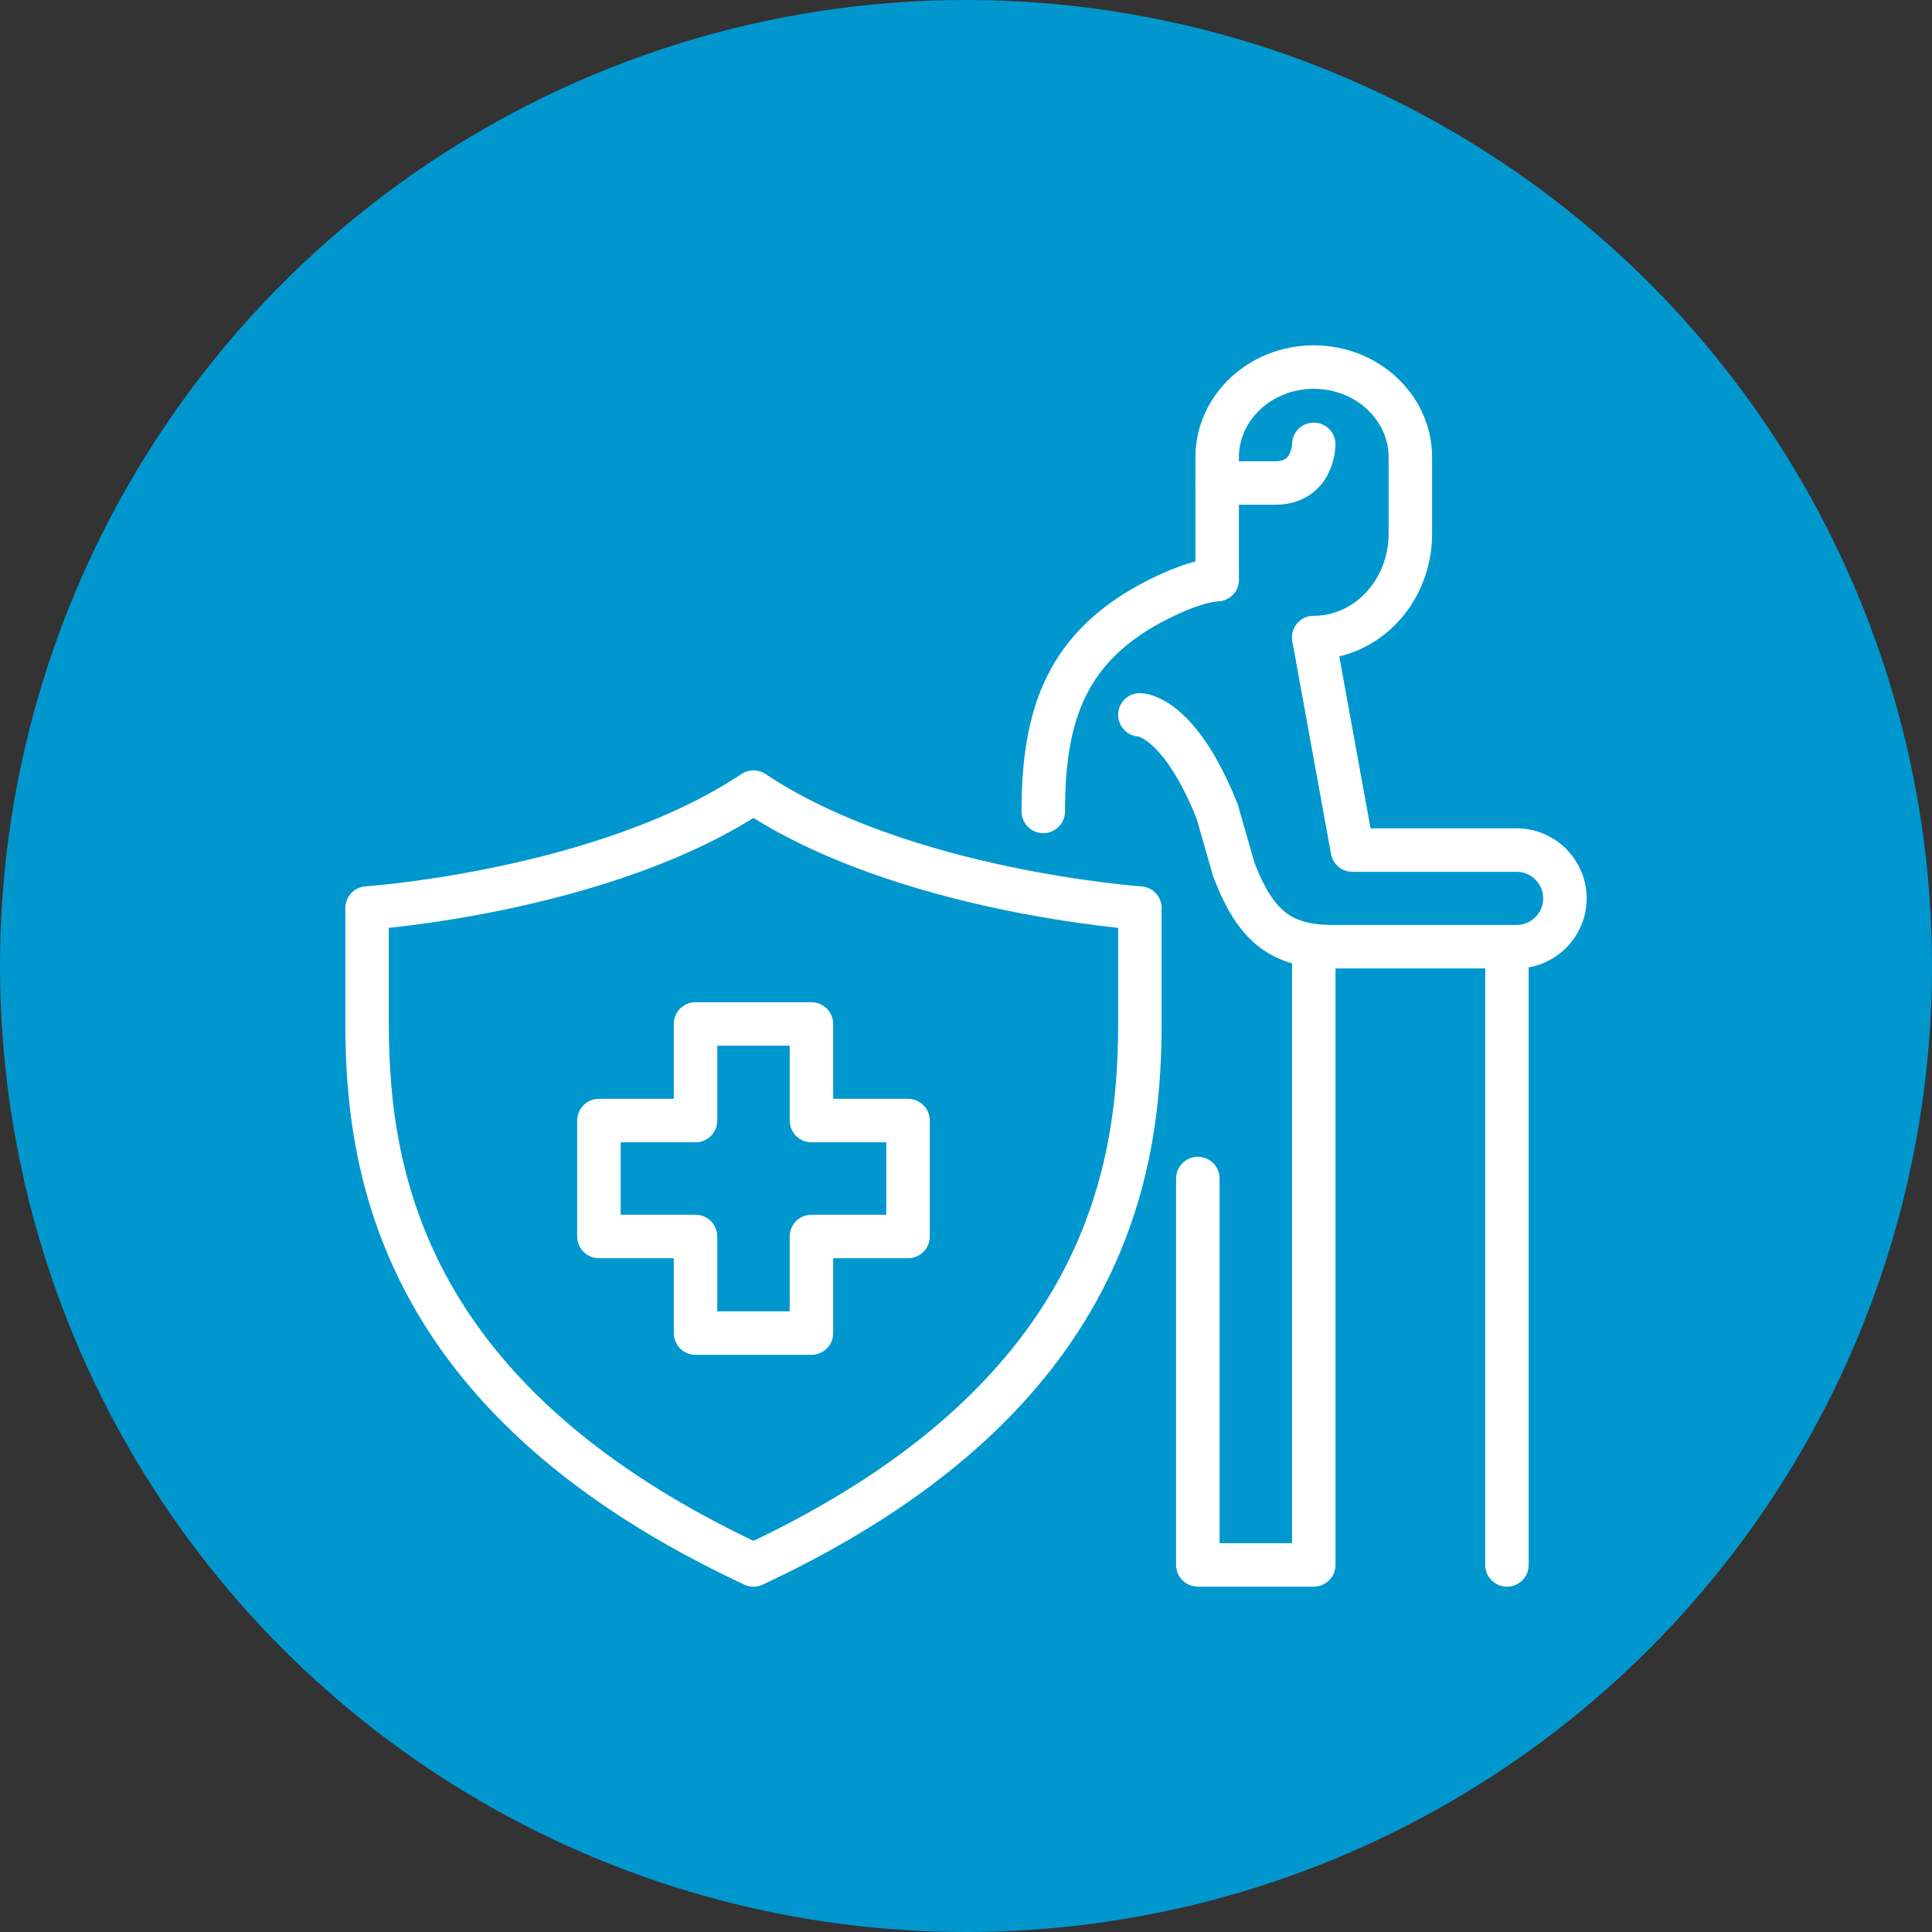
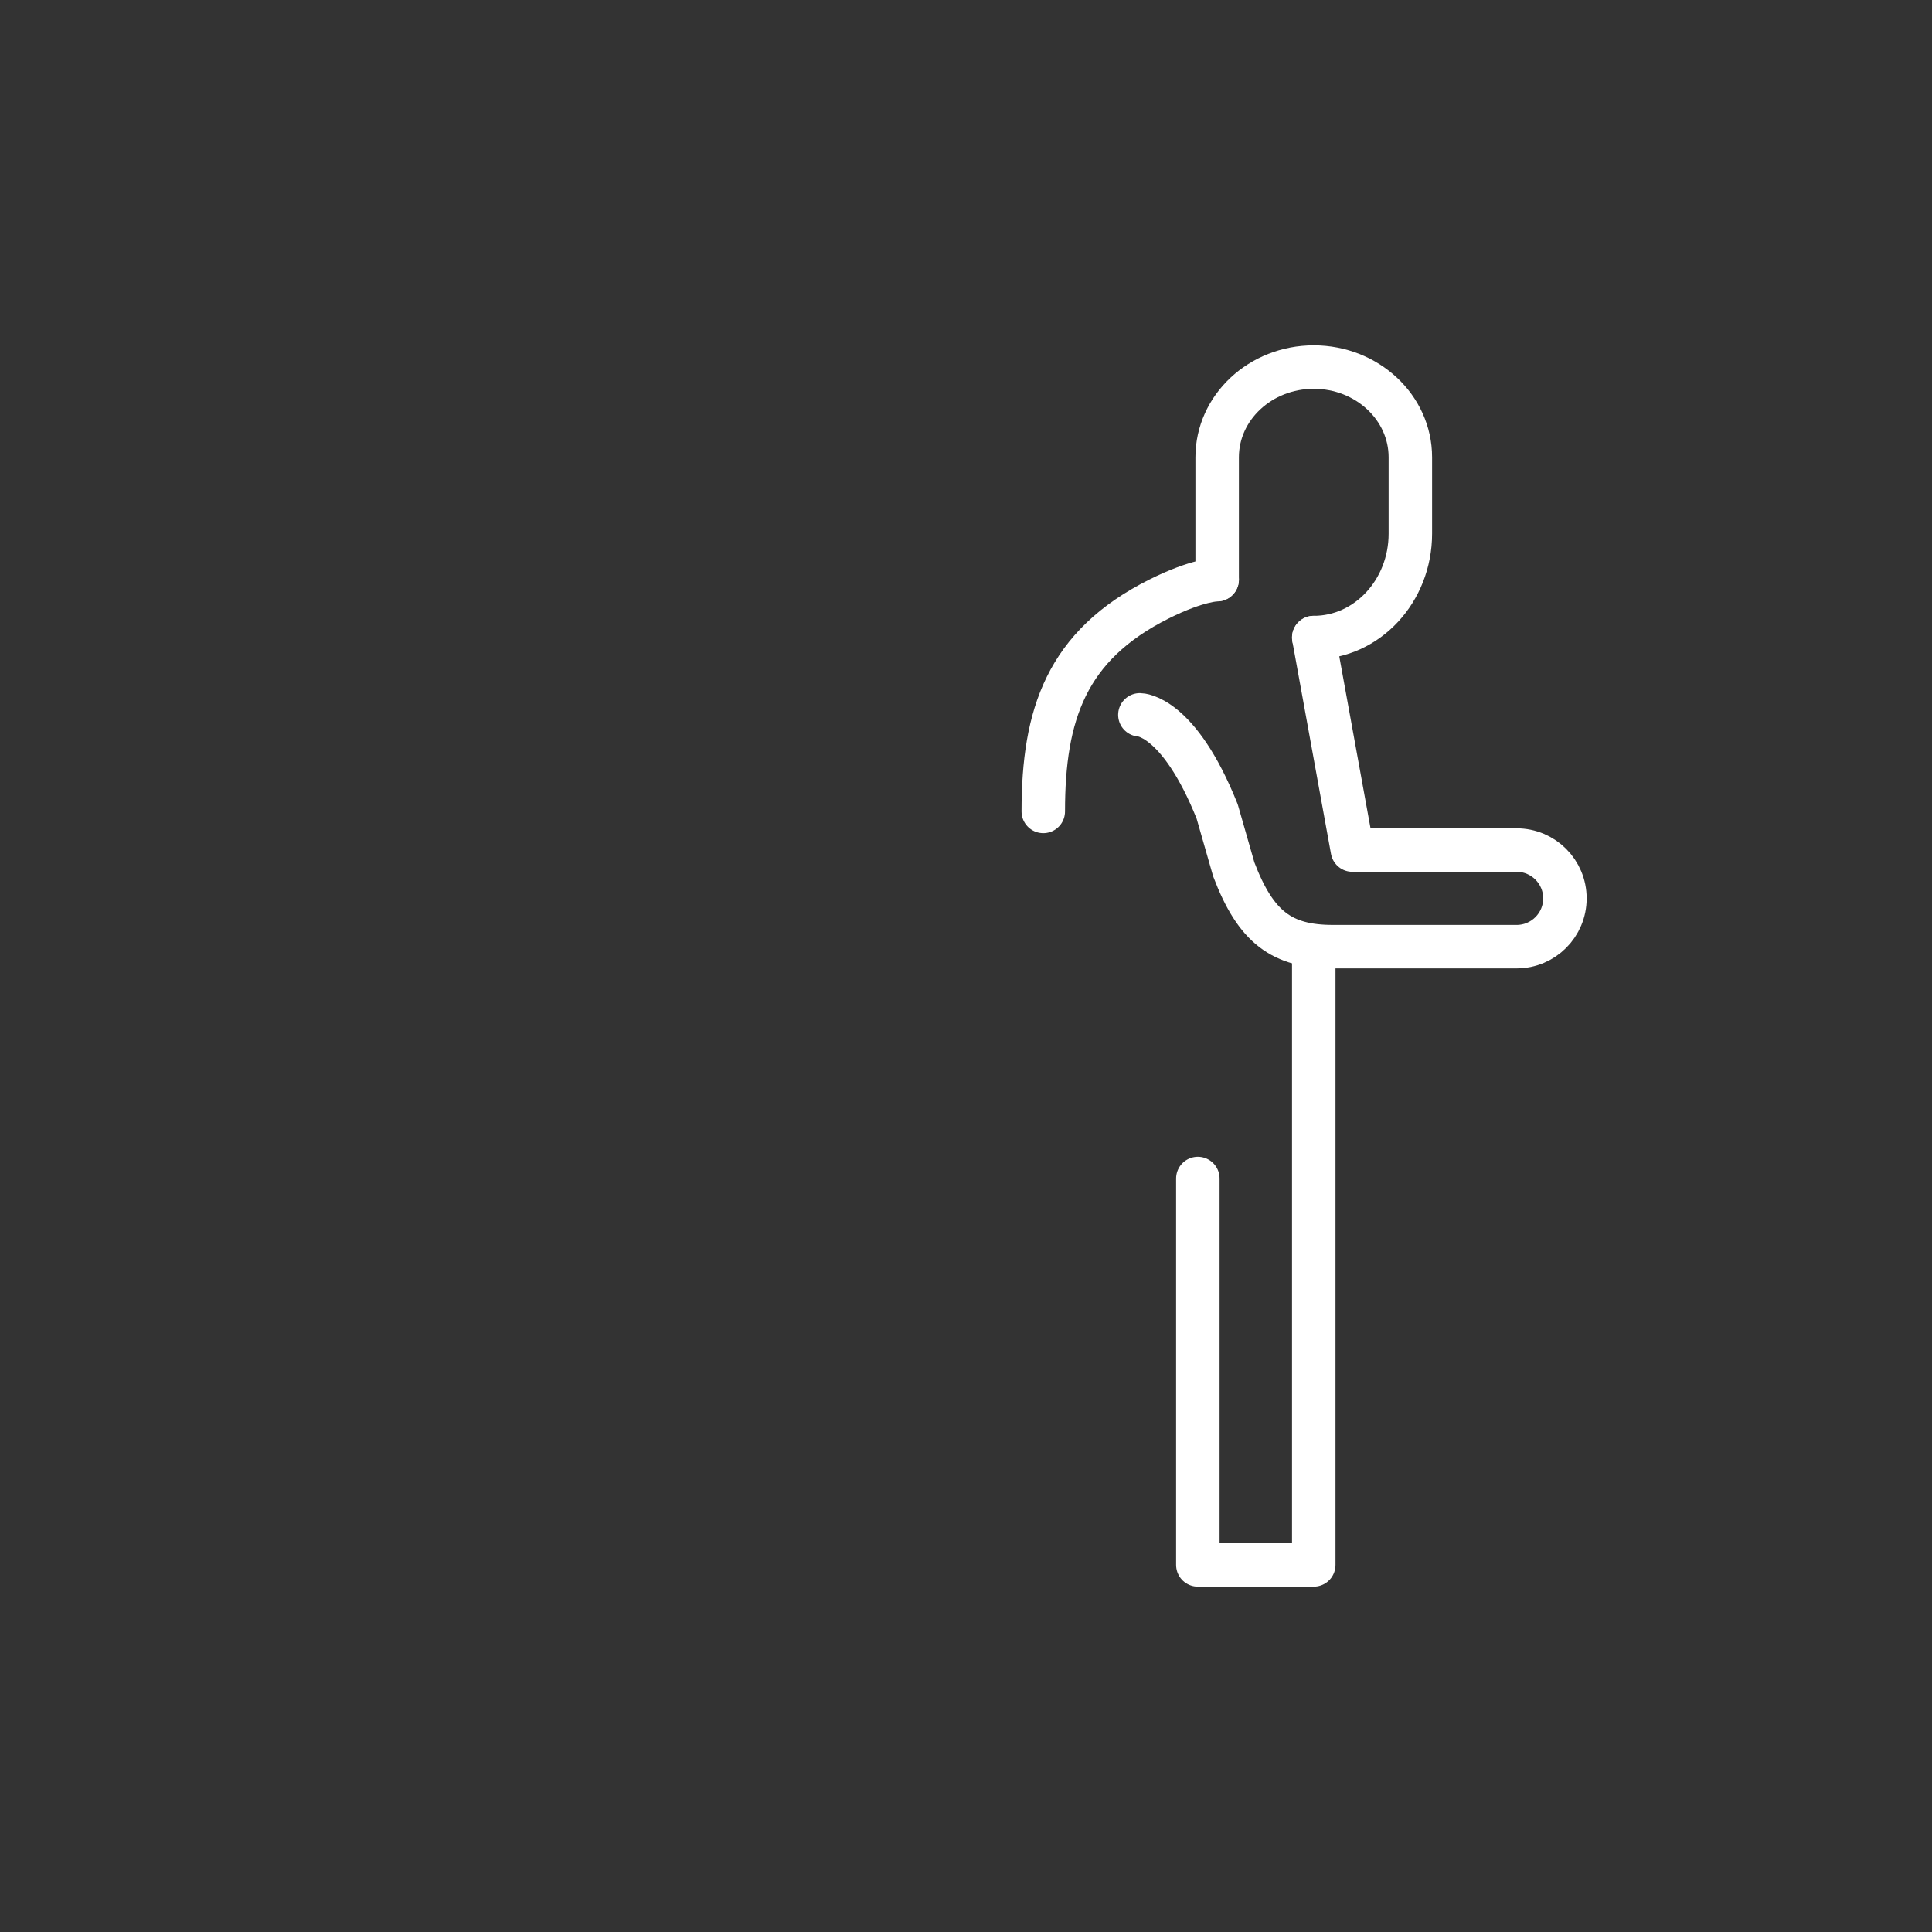
<svg xmlns="http://www.w3.org/2000/svg" id="uuid-164f9027-3919-4911-8f67-ff8568018c9c" width="100" height="100" viewBox="0 0 100 100">
  <rect x="0" y="0" width="100" height="100" fill="#333333" stroke="none" />
  <defs>
    <style>.uuid-e1b0e4bc-2fbc-4963-957b-89d94211669e{fill:none;stroke:#fff;stroke-linecap:round;stroke-linejoin:round;stroke-width:2.25px;}.uuid-8c666dab-39ec-40d4-a86f-631f2964bcda{fill:#0097cf;}</style>
  </defs>
-   <circle class="uuid-8c666dab-39ec-40d4-a86f-631f2964bcda" cx="50" cy="50" r="50" />
  <g id="uuid-ee140a41-8e08-435e-a43f-21a08e49977e">
    <path class="uuid-e1b0e4bc-2fbc-4963-957b-89d94211669e" d="m54,42c0-5,1.18-8.59,6-11,2-1,3-1,3-1" />
    <polyline class="uuid-e1b0e4bc-2fbc-4963-957b-89d94211669e" points="68 49 68 76.38 68 81 62 81 62 61" />
-     <line class="uuid-e1b0e4bc-2fbc-4963-957b-89d94211669e" x1="78" y1="49" x2="78" y2="81" />
-     <path class="uuid-e1b0e4bc-2fbc-4963-957b-89d94211669e" d="m68,23h0s0,2-2,2h-3" />
    <path class="uuid-e1b0e4bc-2fbc-4963-957b-89d94211669e" d="m63,30v-6.33c0-2.58,2.24-4.67,5-4.67s5,2.09,5,4.67v3.95c0,2.97-2.24,5.38-5,5.38" />
    <path class="uuid-e1b0e4bc-2fbc-4963-957b-89d94211669e" d="m59,37s2,0,4,5l.86,3c1.14,3,2.49,4,5.14,4h9.5c1.38,0,2.5-1.12,2.5-2.5s-1.12-2.5-2.5-2.5h-8.5l-2-11" />
-     <path class="uuid-e1b0e4bc-2fbc-4963-957b-89d94211669e" d="m39,41c7.74,5.16,20,6,20,6v6c0,8-2.03,19.61-20,28-17.97-8.39-20-20-20-28v-6s12.26-.84,20-6Z" />
-     <polygon class="uuid-e1b0e4bc-2fbc-4963-957b-89d94211669e" points="36 58 36 53 42 53 42 58 47 58 47 64 42 64 42 69 36 69 36 64 31 64 31 58 36 58" />
  </g>
</svg>